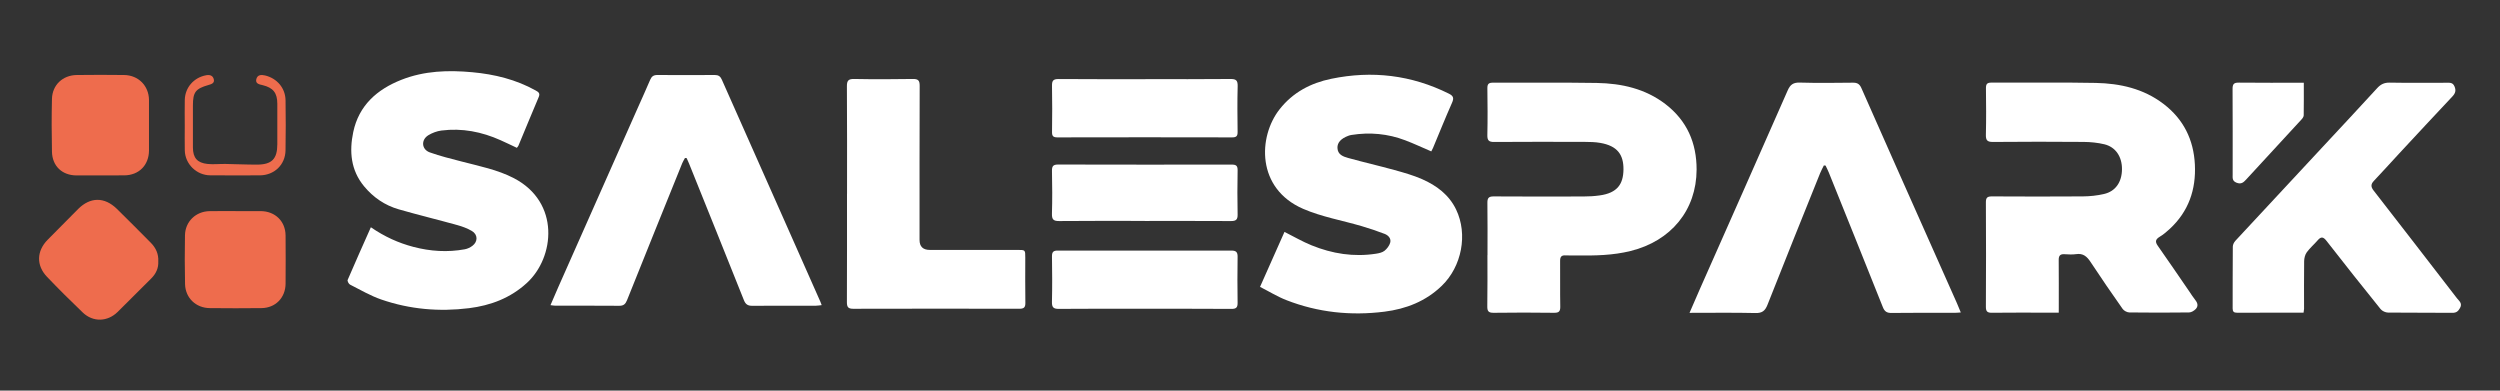
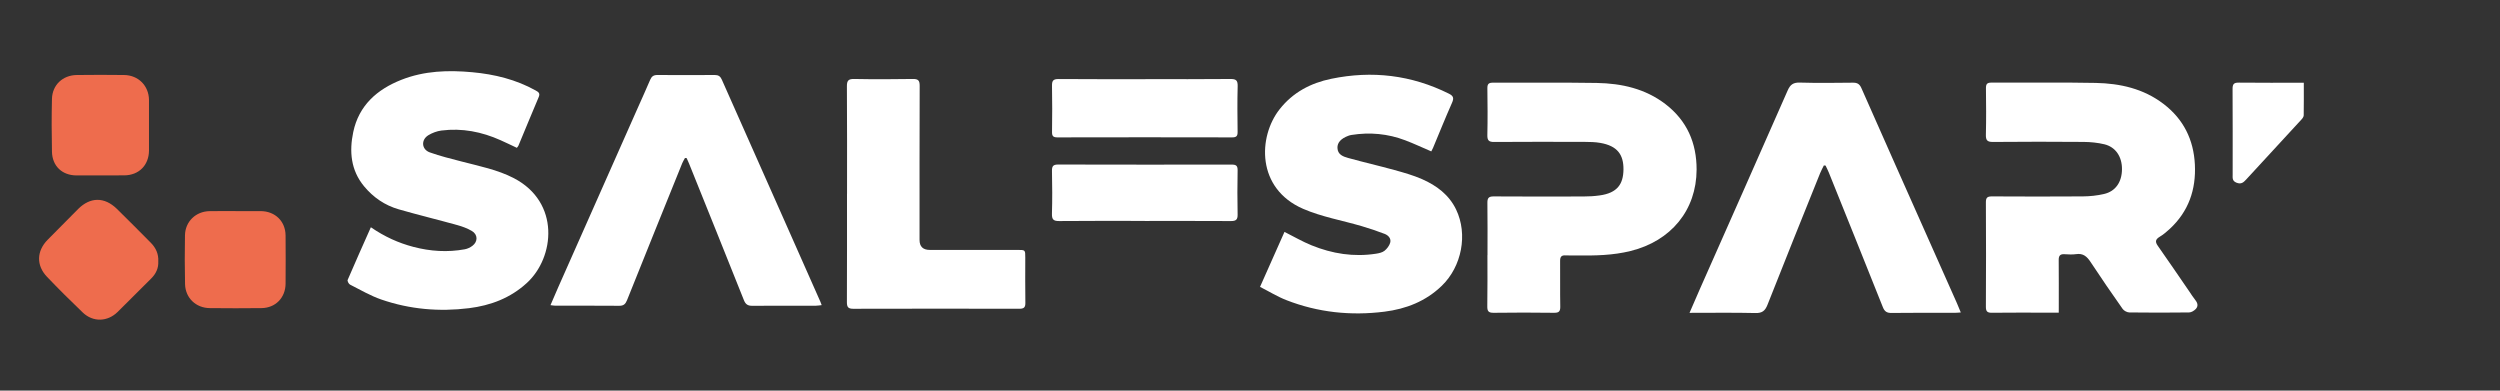
<svg xmlns="http://www.w3.org/2000/svg" width="1920" zoomAndPan="magnify" viewBox="0 0 1440 225" height="300" preserveAspectRatio="xMidYMid meet" version="1.2">
  <rect x="0" y="0" width="1440" height="225" fill="#333333" stroke="none" />
  <defs>
    <clipPath id="39cd1f845a">
      <path d="M 200 40.934 L 316 40.934 L 316 179 L 200 179 Z M 200 40.934 " />
    </clipPath>
    <clipPath id="d5ac436a9b">
-       <path d="M 1286 47 L 1417.5 47 L 1417.5 181 L 1286 181 Z M 1286 47 " />
-     </clipPath>
+       </clipPath>
    <clipPath id="3a7897a768">
      <path d="M 22.5 115 L 92 115 L 92 184.184 L 22.5 184.184 Z M 22.5 115 " />
    </clipPath>
  </defs>
  <g id="0018843838">
    <path style=" stroke:none;fill-rule:nonzero;fill:#ffffff;fill-opacity:1;" d="M 1050.543 95.301 C 1049.824 96.793 1048.992 98.254 1048.371 99.801 C 1038.23 125.035 1028.051 150.203 1018.094 175.512 C 1016.707 179.039 1015.031 180.402 1011.102 180.309 C 998.676 180.016 986.223 180.195 973.168 180.195 C 975.289 175.309 977.203 170.805 979.195 166.332 C 996.055 128.254 1012.965 90.199 1029.711 52.074 C 1031.188 48.715 1032.938 47.457 1036.699 47.57 C 1046.863 47.867 1057.043 47.738 1067.219 47.625 C 1069.727 47.586 1071.09 48.328 1072.145 50.707 C 1085.125 80.125 1098.203 109.496 1111.273 138.859 C 1116.582 150.781 1121.898 162.703 1127.184 174.625 C 1127.906 176.27 1128.57 177.93 1129.418 179.977 C 1127.906 180.066 1126.875 180.184 1125.844 180.184 C 1113.727 180.184 1101.594 180.105 1089.477 180.258 C 1086.766 180.297 1085.496 179.371 1084.504 176.879 C 1074.211 151.016 1063.789 125.215 1053.414 99.414 C 1052.859 98.027 1052.156 96.715 1051.535 95.375 C 1051.203 95.336 1050.891 95.301 1050.559 95.285 L 1050.559 95.301 Z M 1050.543 95.301 " />
    <path style=" stroke:none;fill-rule:nonzero;fill:#ffffff;fill-opacity:1;" d="M 856.797 146.961 C 856.797 136.918 856.887 126.883 856.742 116.84 C 856.707 114.035 857.516 113.109 860.395 113.133 C 877.602 113.246 894.805 113.223 912.012 113.172 C 915.133 113.172 918.285 113.004 921.383 112.566 C 931.637 111.164 935.027 105.977 935.121 97.617 C 935.195 89.129 931.672 84.012 921.715 82.301 C 918.859 81.801 915.906 81.746 912.988 81.73 C 895.562 81.68 878.137 81.641 860.711 81.77 C 857.578 81.809 856.637 80.906 856.715 77.766 C 856.918 68.816 856.855 59.852 856.727 50.898 C 856.691 48.391 857.434 47.594 860.031 47.617 C 879.949 47.73 899.867 47.449 919.762 47.781 C 934.035 48.027 947.699 51.066 959.34 60 C 971.691 69.508 977.281 82.332 977.242 97.711 C 977.168 121 962.578 138.789 939.215 144.574 C 929.016 147.105 918.691 147.285 908.289 147.137 C 906.129 147.098 903.957 147.25 901.797 147.098 C 899.344 146.93 898.609 147.984 898.625 150.324 C 898.715 159.074 898.547 167.82 898.715 176.551 C 898.77 179.43 897.906 180.203 895.043 180.168 C 883.461 180.023 871.883 180 860.297 180.168 C 857.34 180.203 856.645 179.188 856.684 176.438 C 856.848 166.598 856.758 156.762 856.758 146.945 L 856.797 146.984 Z M 856.797 146.961 " />
    <path style=" stroke:none;fill-rule:nonzero;fill:#ffffff;fill-opacity:1;" d="M 487.895 111.578 C 487.895 90.965 487.969 70.332 487.816 49.715 C 487.805 46.488 488.613 45.434 491.969 45.488 C 503.215 45.707 514.484 45.668 525.738 45.488 C 528.859 45.434 529.758 46.336 529.734 49.473 C 529.621 79.055 529.66 108.645 529.66 138.215 C 529.66 142.035 531.637 143.953 535.582 143.953 L 586.242 143.953 C 590.535 143.953 590.559 143.969 590.559 148.273 C 590.559 157.02 590.465 165.766 590.609 174.496 C 590.648 177.082 589.723 177.84 587.234 177.84 C 555.289 177.785 523.367 177.766 491.43 177.855 C 488.477 177.855 487.816 176.785 487.816 174.051 C 487.91 153.23 487.871 132.395 487.871 111.559 L 487.887 111.57 Z M 487.895 111.578 " />
    <path style=" stroke:none;fill-rule:nonzero;fill:#ffffff;fill-opacity:1;" d="M 1185.789 180.09 L 1178.926 180.09 C 1168.43 180.09 1157.918 180.016 1147.43 180.145 C 1144.832 180.18 1143.855 179.539 1143.871 176.75 C 1143.984 156.672 1143.984 136.586 1143.871 116.508 C 1143.855 113.68 1144.863 113.125 1147.445 113.125 C 1164.871 113.219 1182.297 113.254 1199.723 113.125 C 1203.797 113.09 1207.945 112.664 1211.914 111.738 C 1218.535 110.223 1222.184 104.895 1222.262 97.543 C 1222.336 90.289 1218.625 84.68 1212.121 83.109 C 1208.289 82.188 1204.23 81.785 1200.262 81.746 C 1182.832 81.602 1165.406 81.602 1147.98 81.762 C 1144.605 81.801 1143.793 80.746 1143.871 77.531 C 1144.09 68.695 1144.012 59.836 1143.906 50.973 C 1143.871 48.543 1144.406 47.562 1147.117 47.578 C 1167.141 47.691 1187.172 47.359 1207.195 47.762 C 1221.215 48.055 1234.637 51.043 1246.16 59.836 C 1257.742 68.656 1263.551 80.504 1264.254 94.828 C 1264.957 109.223 1260.605 121.828 1249.812 131.816 C 1248.004 133.5 1246.07 135.121 1243.965 136.395 C 1241.551 137.852 1241.238 139.238 1242.875 141.562 C 1248.902 150.129 1254.789 158.785 1260.727 167.426 C 1261.996 169.289 1263.219 171.23 1264.617 172.996 C 1265.965 174.695 1266.188 176.469 1264.785 177.961 C 1263.824 178.977 1262.238 179.953 1260.93 179.969 C 1249.457 180.113 1237.988 180.113 1226.516 179.969 C 1225.191 179.953 1223.398 179.008 1222.648 177.938 C 1216.375 169.023 1210.18 160.051 1204.191 150.941 C 1202.109 147.766 1199.91 145.77 1195.836 146.383 C 1193.625 146.719 1191.301 146.527 1189.027 146.422 C 1186.613 146.293 1185.805 147.363 1185.816 149.688 C 1185.895 158.656 1185.855 167.605 1185.855 176.559 C 1185.84 177.52 1185.84 178.477 1185.84 180.047 L 1185.789 180.082 Z M 1185.789 180.09 " />
    <path style=" stroke:none;fill-rule:nonzero;fill:#ffffff;fill-opacity:1;" d="M 824.398 87.195 C 819.309 85.02 814.438 82.711 809.402 80.809 C 799.406 77.004 789.062 76.062 778.496 77.723 C 777.852 77.812 777.223 78.004 776.617 78.223 C 772.43 79.777 770.258 82.133 770.371 85.195 C 770.5 89.07 773.648 90.176 776.488 90.973 C 785.32 93.441 794.285 95.473 803.117 97.914 C 808.516 99.406 813.977 100.938 819.105 103.188 C 827.48 106.863 834.652 112.215 838.727 120.707 C 845.566 134.953 841.977 153.488 830.488 164.598 C 821.246 173.551 809.902 177.961 797.406 179.531 C 778.102 181.949 759.199 179.992 741.031 172.906 C 735.852 170.898 731.059 167.926 725.777 165.242 C 730.688 154.223 735.289 143.832 739.863 133.566 C 745.234 136.266 750.172 139.16 755.449 141.301 C 767.363 146.148 779.754 148.129 792.59 146.133 C 794.27 145.875 796.164 145.469 797.438 144.477 C 798.891 143.316 800.262 141.543 800.754 139.781 C 801.422 137.418 799.703 135.555 797.582 134.727 C 793.266 133.066 788.855 131.59 784.41 130.277 C 773.141 126.957 761.32 124.926 750.625 120.297 C 723.629 108.617 724.59 78.77 737.055 62.934 C 744.688 53.227 754.957 47.82 766.84 45.379 C 790.371 40.531 813 43.207 834.59 53.961 C 837.211 55.273 837.547 56.547 836.363 59.207 C 832.562 67.785 829.062 76.5 825.441 85.156 C 825.148 85.824 824.777 86.469 824.414 87.227 L 824.398 87.188 Z M 824.398 87.195 " />
    <g clip-rule="nonzero" clip-path="url(#39cd1f845a)">
      <path style=" stroke:none;fill-rule:nonzero;fill:#ffffff;fill-opacity:1;" d="M 213.621 130.906 C 221.512 136.336 229.516 139.949 238.18 142.223 C 247.934 144.77 257.781 145.414 267.723 143.586 C 269.254 143.309 270.844 142.559 272.094 141.609 C 275.344 139.191 275.281 135.09 271.797 133.043 C 269.238 131.527 266.32 130.461 263.445 129.664 C 252.215 126.543 240.867 123.797 229.66 120.57 C 221.676 118.266 214.996 113.703 209.703 107.297 C 202.016 98.012 201.133 87.145 203.473 76.047 C 206.699 60.742 217.172 51.496 231.203 45.965 C 244.391 40.758 258.152 40.316 272.07 41.605 C 284.906 42.789 297.191 45.797 308.551 52.109 C 310.156 52.996 311.207 53.734 310.324 55.84 C 306.355 65.18 302.523 74.555 298.613 83.914 C 298.469 84.285 298.137 84.582 297.715 85.148 C 294.562 83.672 291.48 82.164 288.359 80.777 C 277.5 75.902 266.156 73.676 254.266 75.184 C 251.684 75.516 248.973 76.531 246.738 77.883 C 242.422 80.52 242.77 86.023 247.512 87.758 C 253.469 89.918 259.68 91.395 265.836 93.016 C 276.07 95.715 286.488 97.688 296.008 102.637 C 322.727 116.551 319.562 148.242 303.461 162.992 C 293.949 171.699 282.641 175.945 270.176 177.512 C 253.008 179.652 236.043 178.18 219.664 172.535 C 213.391 170.375 207.57 166.941 201.609 163.93 C 200.852 163.543 199.988 161.863 200.246 161.254 C 204.523 151.25 208.984 141.344 213.613 130.914 Z M 213.621 130.906 " />
    </g>
    <path style=" stroke:none;fill-rule:nonzero;fill:#ffffff;fill-opacity:1;" d="M 394.547 91 C 394.031 91.996 393.402 92.957 392.977 93.988 C 382.336 120.289 371.711 146.566 361.172 172.906 C 360.285 175.102 359.215 176.156 356.711 176.133 C 344.484 176.02 332.238 176.098 320.008 176.082 C 319.176 176.082 318.367 175.914 317.078 175.77 C 318.645 172.133 320.062 168.797 321.523 165.492 C 336.777 131.074 352.027 96.672 367.297 62.266 C 369.699 56.84 372.18 51.453 374.492 45.988 C 375.324 44.008 376.484 43.184 378.641 43.199 C 389.691 43.273 400.719 43.273 411.758 43.199 C 413.789 43.199 414.91 43.957 415.727 45.781 C 427.695 72.805 439.703 99.801 451.707 126.809 C 458.66 142.473 465.613 158.164 472.566 173.852 C 472.785 174.332 472.953 174.832 473.285 175.754 C 472.012 175.883 470.996 176.09 469.984 176.09 C 457.758 176.105 445.512 176.051 433.281 176.141 C 430.754 176.156 429.449 175.309 428.488 172.891 C 418.031 146.641 407.449 120.441 396.902 94.23 C 396.477 93.16 395.977 92.125 395.516 91.078 C 395.18 91.062 394.871 91.023 394.539 91 L 394.555 91 Z M 394.547 91 " />
    <g clip-rule="nonzero" clip-path="url(#d5ac436a9b)">
      <path style=" stroke:none;fill-rule:nonzero;fill:#ffffff;fill-opacity:1;" d="M 1326.832 180.09 C 1313.812 180.09 1301.16 180.074 1288.512 180.129 C 1286.703 180.129 1286.004 179.5 1286.004 177.695 C 1286.043 165.812 1285.988 153.941 1286.098 142.07 C 1286.098 140.926 1286.777 139.562 1287.586 138.691 C 1304.387 120.547 1321.281 102.445 1338.133 84.34 C 1348.516 73.191 1358.914 62.062 1369.203 50.824 C 1371.25 48.57 1373.316 47.539 1376.453 47.594 C 1387.375 47.797 1398.324 47.684 1409.262 47.668 C 1411.086 47.668 1412.781 47.426 1413.781 49.754 C 1414.797 52.133 1414.281 53.742 1412.621 55.516 C 1402.332 66.457 1392.113 77.457 1381.883 88.461 C 1377.035 93.684 1372.293 98.996 1367.371 104.168 C 1365.508 106.121 1365.562 107.637 1367.207 109.762 C 1383.246 130.391 1399.242 151.07 1415.191 171.777 C 1416.41 173.344 1418.492 174.695 1416.977 177.387 C 1415.926 179.289 1414.871 180.211 1412.516 180.188 C 1400.18 180.059 1387.844 180.188 1375.508 180.047 C 1374.051 180.031 1372.129 179.16 1371.227 178.035 C 1360.715 165.008 1350.316 151.902 1340.023 138.684 C 1338.16 136.305 1336.875 136.227 1334.988 138.402 C 1332.945 140.77 1330.504 142.828 1328.68 145.348 C 1327.703 146.695 1327.227 148.688 1327.188 150.402 C 1327.059 159.574 1327.137 168.766 1327.137 177.938 C 1327.098 178.543 1326.969 179.172 1326.855 180.113 Z M 1326.832 180.09 " />
    </g>
    <path style=" stroke:none;fill-rule:nonzero;fill:#ffffff;fill-opacity:1;" d="M 659.73 45.578 C 676.09 45.578 692.426 45.668 708.785 45.5 C 712.125 45.465 712.973 46.465 712.895 49.707 C 712.652 58.453 712.754 67.203 712.859 75.957 C 712.895 78.336 712.191 79.133 709.738 79.133 C 676.172 79.055 642.609 79.055 609.051 79.133 C 606.559 79.133 605.93 78.297 605.969 75.941 C 606.082 67.082 606.137 58.219 605.953 49.383 C 605.902 46.449 606.711 45.508 609.734 45.523 C 626.387 45.652 643.055 45.602 659.746 45.602 L 659.73 45.586 Z M 659.73 45.578 " />
-     <path style=" stroke:none;fill-rule:nonzero;fill:#ffffff;fill-opacity:1;" d="M 659.293 177.84 C 642.844 177.84 626.395 177.766 609.945 177.914 C 606.824 177.953 605.848 177.051 605.922 173.914 C 606.129 165.168 606.066 156.434 605.938 147.688 C 605.902 145.105 606.773 144.309 609.293 144.332 C 642.617 144.383 675.961 144.383 709.285 144.332 C 711.941 144.332 712.895 145.164 712.859 147.895 C 712.73 156.73 712.715 165.59 712.859 174.453 C 712.91 177.242 711.883 177.938 709.285 177.922 C 692.594 177.809 675.938 177.848 659.293 177.848 Z M 659.293 177.84 " />
    <path style=" stroke:none;fill-rule:nonzero;fill:#ffffff;fill-opacity:1;" d="M 659.422 127.246 C 642.973 127.246 626.523 127.156 610.074 127.324 C 606.773 127.359 605.832 126.383 605.922 123.117 C 606.164 114.922 606.105 106.707 605.938 98.512 C 605.887 95.762 606.543 94.77 609.5 94.77 C 642.82 94.859 676.164 94.844 709.488 94.805 C 711.941 94.805 712.895 95.414 712.867 98.074 C 712.699 106.602 712.699 115.125 712.867 123.652 C 712.918 126.57 711.836 127.328 709.086 127.328 C 692.523 127.238 675.969 127.277 659.406 127.277 L 659.422 127.262 Z M 659.422 127.246 " />
    <g clip-rule="nonzero" clip-path="url(#3a7897a768)">
      <path style=" stroke:none;fill-rule:nonzero;fill:#ee6c4d;fill-opacity:1;" d="M 91.168 150.562 C 91.371 154.457 89.84 157.664 87.109 160.398 C 80.672 166.805 74.27 173.262 67.805 179.629 C 61.98 185.391 53.641 185.684 47.719 180.055 C 40.676 173.336 33.777 166.469 27.066 159.438 C 20.797 152.863 21.055 144.633 27.414 138.137 C 33.238 132.195 39.109 126.293 44.992 120.402 C 51.996 113.406 60.156 113.332 67.305 120.289 C 73.887 126.707 80.32 133.266 86.812 139.773 C 89.766 142.73 91.402 146.27 91.168 150.555 Z M 91.168 150.562 " />
    </g>
    <path style=" stroke:none;fill-rule:nonzero;fill:#ee6c4d;fill-opacity:1;" d="M 85.82 72.16 C 85.82 77.008 85.859 81.867 85.82 86.719 C 85.746 95.191 80.012 100.945 71.582 101.008 C 62.395 101.059 53.195 101.082 44.016 101.043 C 35.793 101.008 30.098 95.641 29.93 87.371 C 29.711 77.238 29.688 67.09 29.93 56.953 C 30.133 48.941 36.125 43.312 44.219 43.207 C 53.309 43.09 62.402 43.09 71.477 43.207 C 79.738 43.32 85.73 49.406 85.82 57.598 C 85.859 62.449 85.82 67.309 85.82 72.16 Z M 85.82 72.16 " />
    <path style=" stroke:none;fill-rule:nonzero;fill:#ee6c4d;fill-opacity:1;" d="M 135.668 121.602 C 140.539 121.602 145.406 121.562 150.254 121.602 C 158.492 121.691 164.414 127.449 164.492 135.605 C 164.566 144.891 164.566 154.152 164.492 163.438 C 164.414 171.504 158.684 177.371 150.641 177.469 C 140.703 177.582 130.746 177.582 120.801 177.469 C 112.797 177.379 106.77 171.578 106.586 163.629 C 106.383 154.254 106.367 144.859 106.547 135.484 C 106.715 127.566 112.82 121.734 120.75 121.621 C 125.723 121.531 130.684 121.605 135.668 121.586 Z M 135.668 121.602 " />
    <path style=" stroke:none;fill-rule:nonzero;fill:#ffffff;fill-opacity:1;" d="M 1326.992 47.648 C 1326.992 54.18 1327.043 60.305 1326.938 66.438 C 1326.922 67.27 1326.234 68.227 1325.59 68.891 C 1314.988 80.43 1304.363 91.91 1293.762 103.438 C 1292.207 105.137 1290.867 106.281 1288.223 105.227 C 1285.641 104.211 1286.012 102.387 1286.012 100.508 C 1286.012 84.098 1286.066 67.711 1285.961 51.301 C 1285.945 48.57 1286.59 47.531 1289.559 47.594 C 1301.879 47.738 1314.215 47.648 1327.016 47.648 Z M 1326.992 47.648 " />
-     <path style=" stroke:none;fill-rule:nonzero;fill:#ee6c4d;fill-opacity:1;" d="M 106.418 72.137 C 106.418 67.285 106.328 62.426 106.434 57.574 C 106.578 50.398 111.676 44.637 118.734 43.348 C 120.816 42.961 122.551 43.441 123.125 45.562 C 123.754 47.891 121.816 48.457 120.141 48.941 C 112.637 51.082 111.121 53.043 111.121 60.738 C 111.121 68.824 111.086 76.926 111.121 85.008 C 111.16 90.895 113.59 93.812 119.516 94.434 C 122.922 94.785 126.391 94.383 129.844 94.434 C 135.895 94.527 141.938 94.844 147.988 94.82 C 156.562 94.82 159.734 91.555 159.734 83.082 L 159.734 59.773 C 159.734 53.484 157.336 50.527 151.293 49.051 C 149.465 48.609 146.961 48.289 147.641 45.562 C 148.27 43.09 150.367 42.926 152.656 43.457 C 159.555 45.102 164.387 50.723 164.477 57.832 C 164.605 67.43 164.645 77.047 164.461 86.645 C 164.316 94.949 157.949 100.969 149.633 101 C 140.121 101.035 130.602 101.051 121.066 100.984 C 113.211 100.93 106.625 94.504 106.441 86.68 C 106.328 81.832 106.426 76.973 106.426 72.121 L 106.426 72.137 Z M 106.418 72.137 " />
  </g>
</svg>